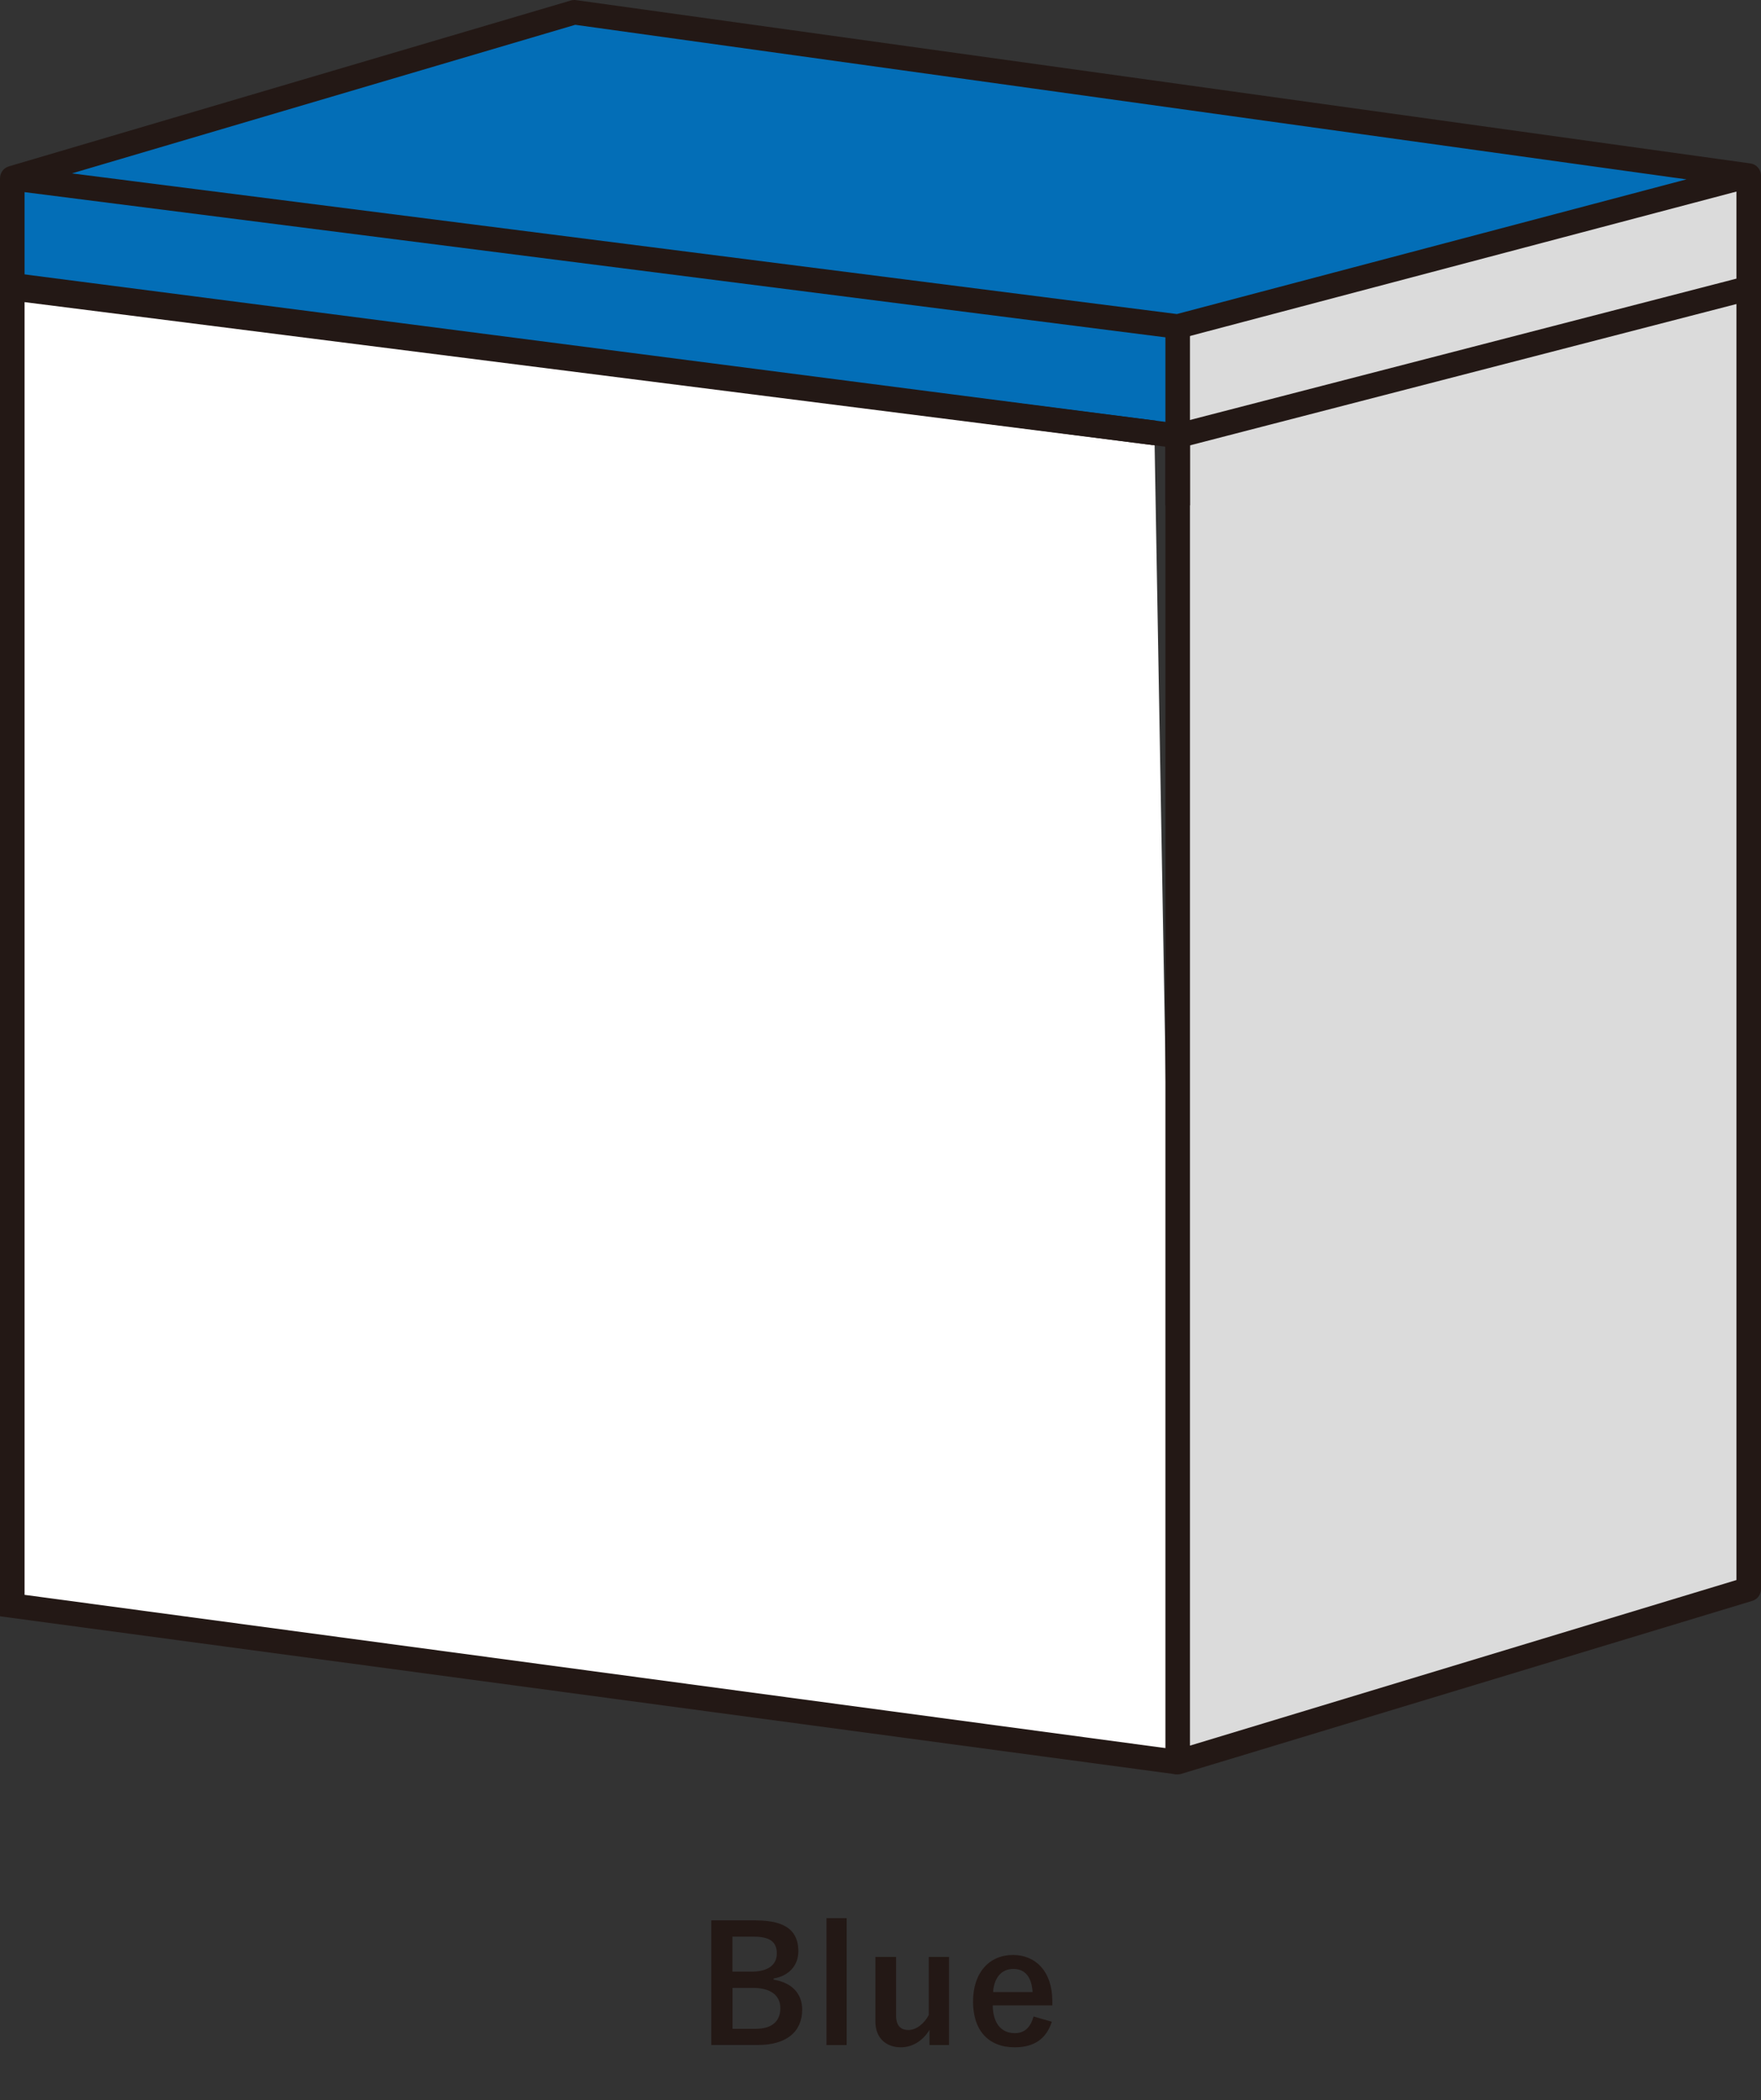
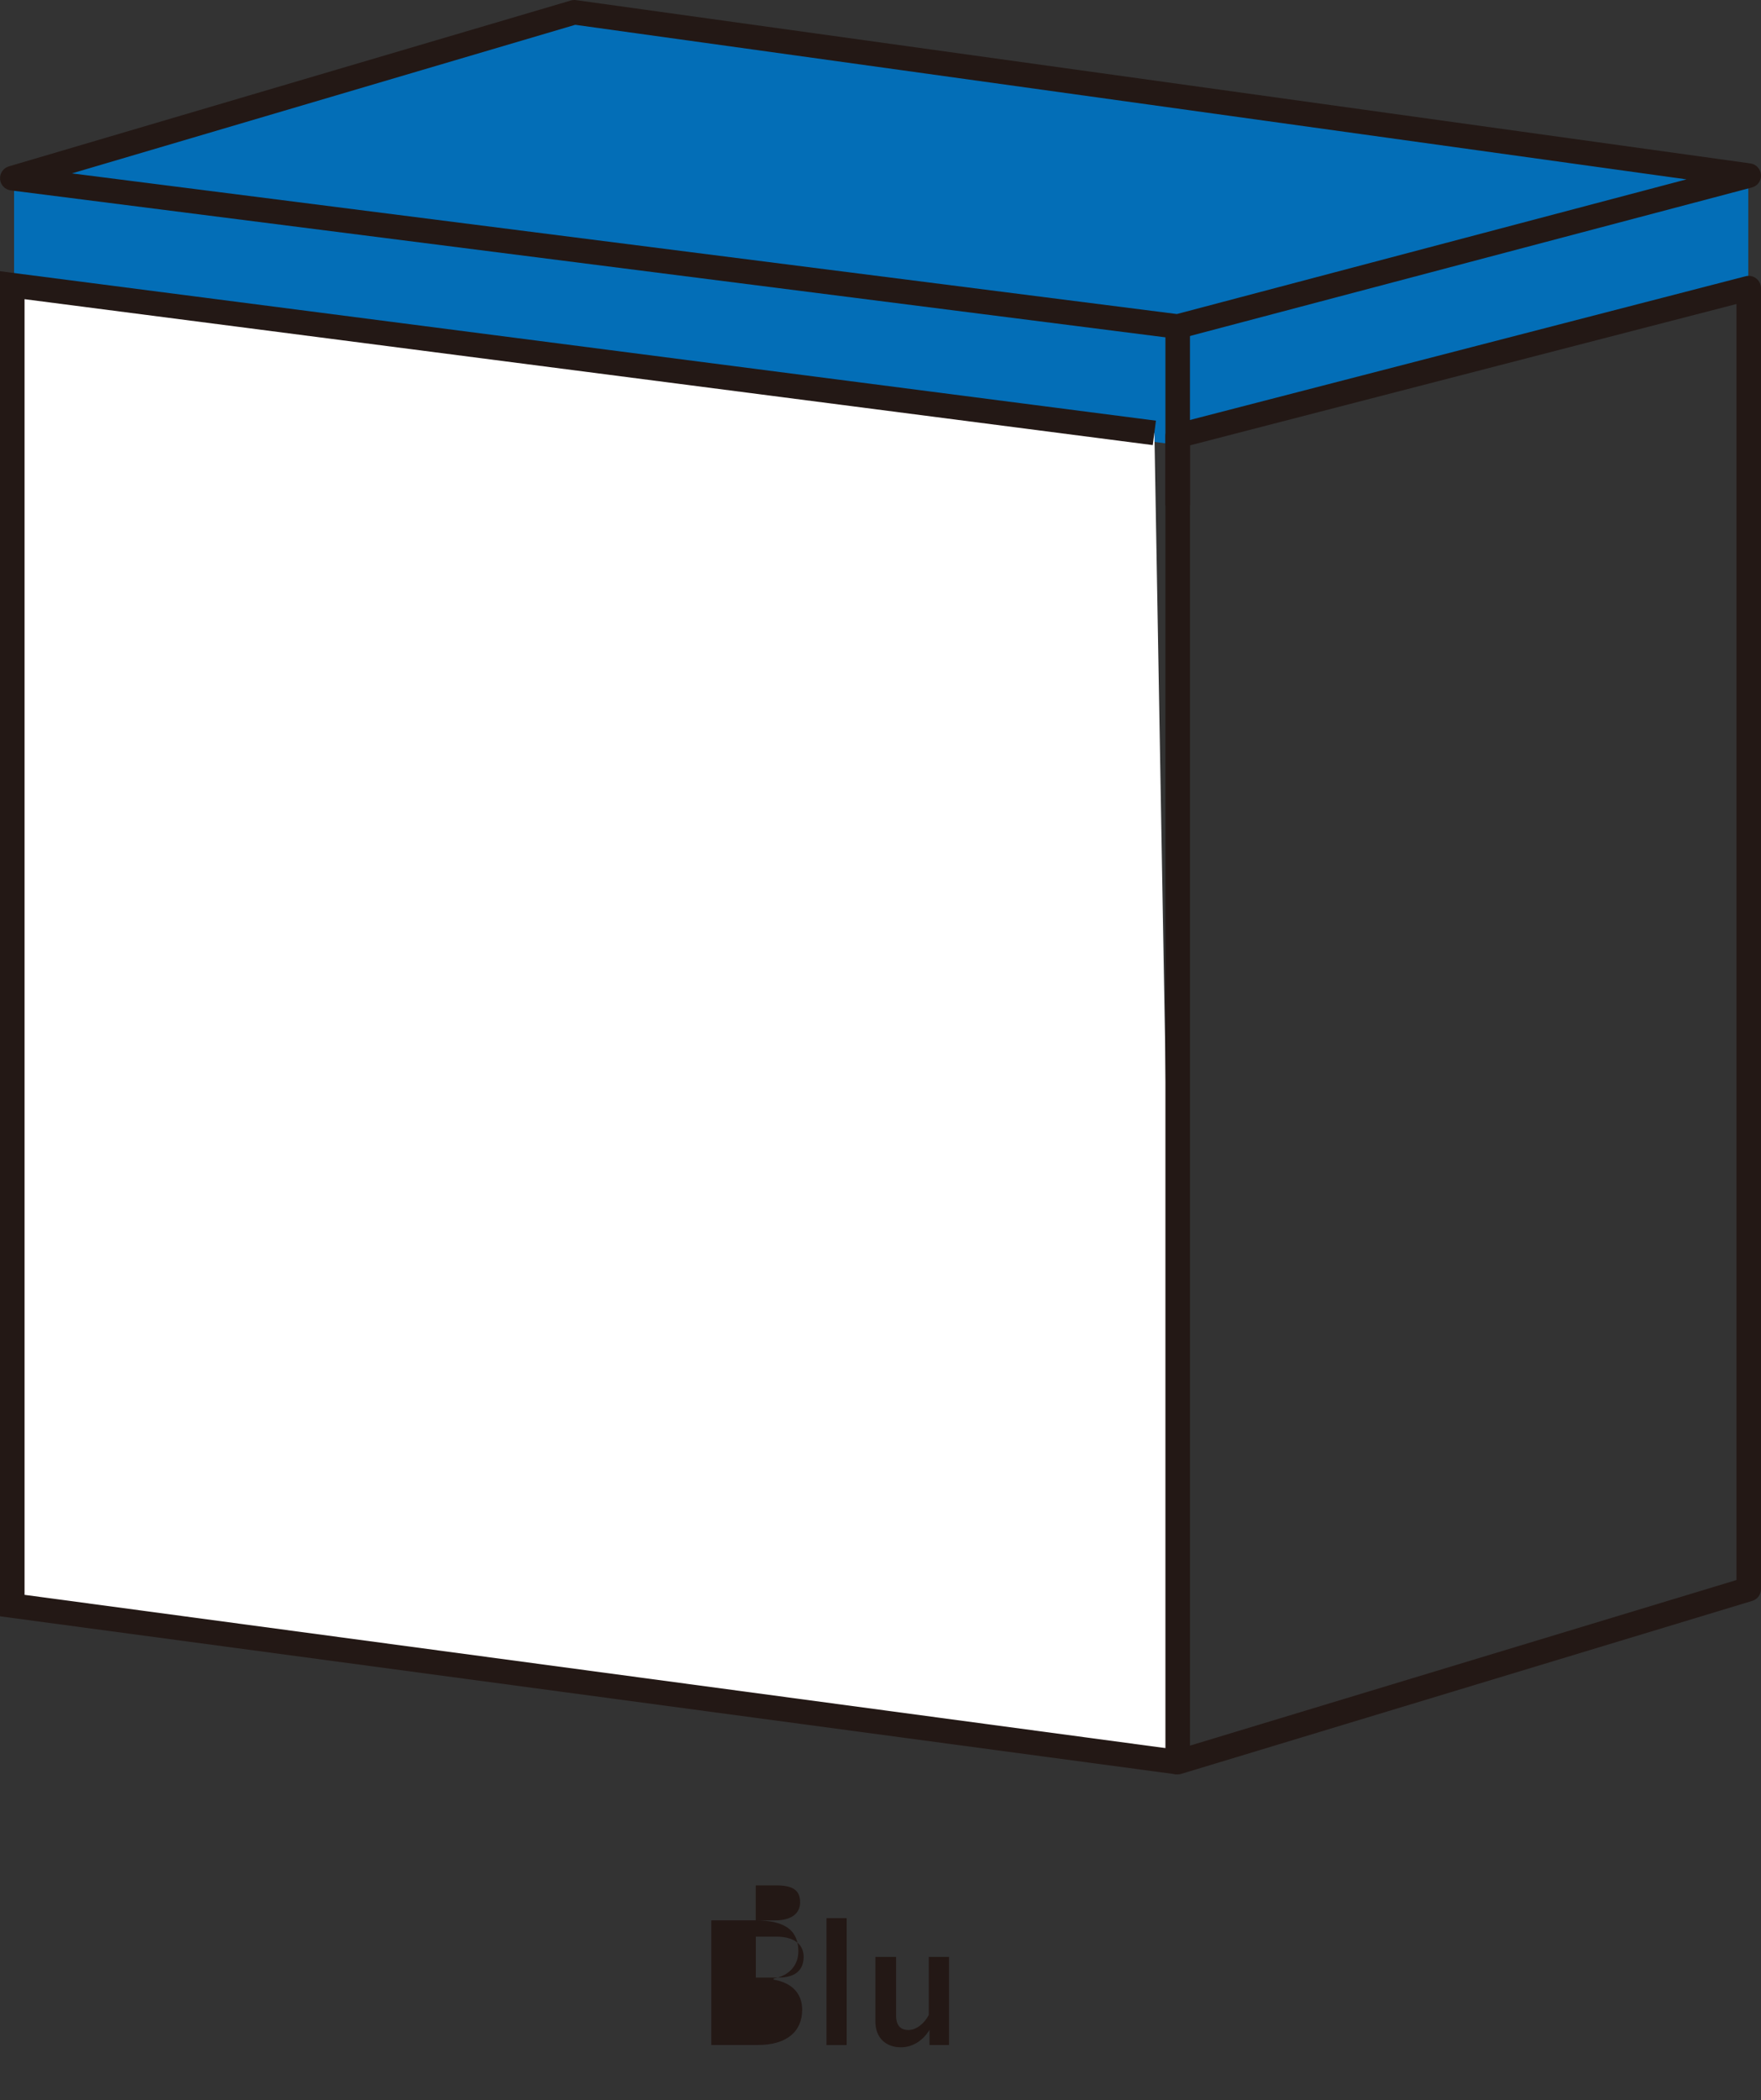
<svg xmlns="http://www.w3.org/2000/svg" viewBox="0 0 279.83 333.58">
  <rect x="0" y="0" width="279.83" height="333.58" fill="#333333" stroke="none" />
  <defs>
    <style>.cls-1{fill:#dbdbdb;mix-blend-mode:multiply;}.cls-1,.cls-2,.cls-3,.cls-4{stroke-width:0px;}.cls-5{isolation:isolate;}.cls-2{fill:#231815;}.cls-3{fill:#fff;}.cls-4{fill:#036eb7;}</style>
  </defs>
  <g class="cls-5">
    <g id="_レイヤー_1">
-       <path class="cls-2" d="m120.1,305.03c4.95,0,6.76,1.81,6.76,4.92,0,2.27-1.53,3.9-3.93,4.31v.18c2.93.49,4.54,2.22,4.54,4.77,0,3.5-2.5,5.61-7.02,5.61h-7.42v-19.8h7.07Zm-3.7,8.14h3.01c2.7,0,4.03-1.12,4.03-2.88s-.97-2.68-3.73-2.68h-3.32v5.56Zm0,9.08h3.67c2.63,0,3.93-1.22,3.93-3.29s-1.61-3.21-4.36-3.21h-3.24v6.5Z" />
+       <path class="cls-2" d="m120.1,305.03c4.95,0,6.76,1.81,6.76,4.92,0,2.27-1.53,3.9-3.93,4.31v.18c2.93.49,4.54,2.22,4.54,4.77,0,3.5-2.5,5.61-7.02,5.61h-7.42v-19.8h7.07Zh3.01c2.7,0,4.03-1.12,4.03-2.88s-.97-2.68-3.73-2.68h-3.32v5.56Zm0,9.08h3.67c2.63,0,3.93-1.22,3.93-3.29s-1.61-3.21-4.36-3.21h-3.24v6.5Z" />
      <path class="cls-2" d="m134.54,324.83h-3.21v-20.16h3.21v20.16Z" />
      <path class="cls-2" d="m150.81,324.83h-3.11v-2.42c-1,1.68-2.68,2.78-4.54,2.78-2.27,0-4.06-1.38-4.06-4.13v-10.23h3.29v9.31c0,1.58.71,2.3,1.96,2.3s2.53-1.02,3.24-2.4v-9.21h3.21v14.01Z" />
-       <path class="cls-2" d="m157.75,318.53c.03,2.65,1.2,4.41,3.52,4.41,1.45,0,2.47-.82,2.96-2.65l2.91.84c-.87,2.68-2.78,4.06-5.89,4.06-4.18,0-6.63-2.68-6.63-7.27s2.58-7.4,6.35-7.4c3.57,0,6.25,2.6,6.25,7.35v.66h-9.47Zm6.33-2.12c-.15-2.35-1.15-3.67-3.06-3.67s-3.06,1.43-3.21,3.67h6.28Z" />
      <polygon class="cls-4" points="2.24 28.38 2.24 45.95 186.65 70.62 277.81 44.69 277.81 27.97 93.4 1.2 2.24 28.38" />
-       <polygon class="cls-1" points="277.88 28.11 187.14 51.57 187.14 279.89 277.88 252.41 277.88 28.11" />
      <polyline class="cls-3" points="187.14 279.89 1.95 255.03 1.95 45.3 183.44 68.76" />
      <polygon class="cls-2" points="186.88 281.83 0 256.73 0 43.08 183.68 66.82 183.18 70.7 3.9 47.52 3.9 253.32 187.4 277.96 186.88 281.83" />
      <path class="cls-2" d="m187.14,281.85c-.41,0-.82-.13-1.16-.38-.5-.37-.79-.95-.79-1.57V69.23c0-.89.6-1.67,1.46-1.89l90.74-23.46c.58-.15,1.21-.02,1.68.35.48.37.76.94.76,1.54v206.64c0,.86-.56,1.62-1.39,1.87l-90.74,27.48c-.19.06-.38.08-.57.08Zm1.95-211.1v206.52l86.84-26.3V48.29l-86.84,22.45Z" />
      <path class="cls-2" d="m187.14,53.82c-.08,0-.16,0-.25-.02L1.71,30.24c-.92-.12-1.63-.86-1.7-1.78-.07-.92.51-1.77,1.39-2.03L90.71.08c.27-.08.55-.1.82-.06l186.62,25.94c.92.13,1.62.89,1.68,1.82.06.93-.55,1.77-1.45,2l-90.74,23.97c-.16.04-.33.06-.5.06ZM11.43,27.54l175.58,22.34,80.98-21.39L91.41,3.94,11.43,27.54Z" />
-       <path class="cls-2" d="m186.89,71.17L1.71,47.71C.73,47.59,0,46.76,0,45.77v-17.47h3.9v15.75l183.48,23.24-.49,3.87Z" />
-       <rect class="cls-2" x="275.93" y="27.89" width="3.9" height="17.88" />
      <rect class="cls-2" x="185.19" y="51.86" width="3.9" height="28.4" />
    </g>
  </g>
</svg>